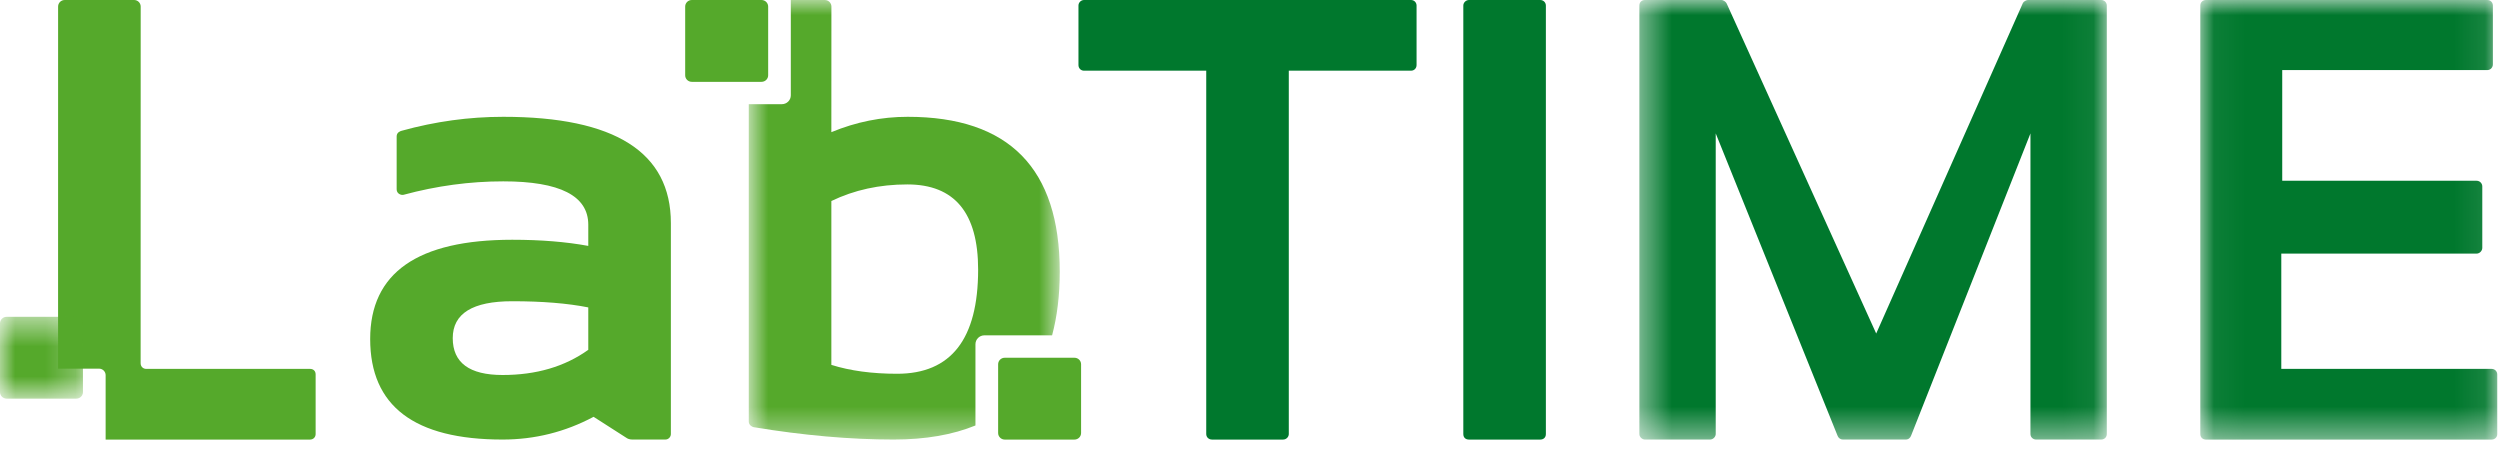
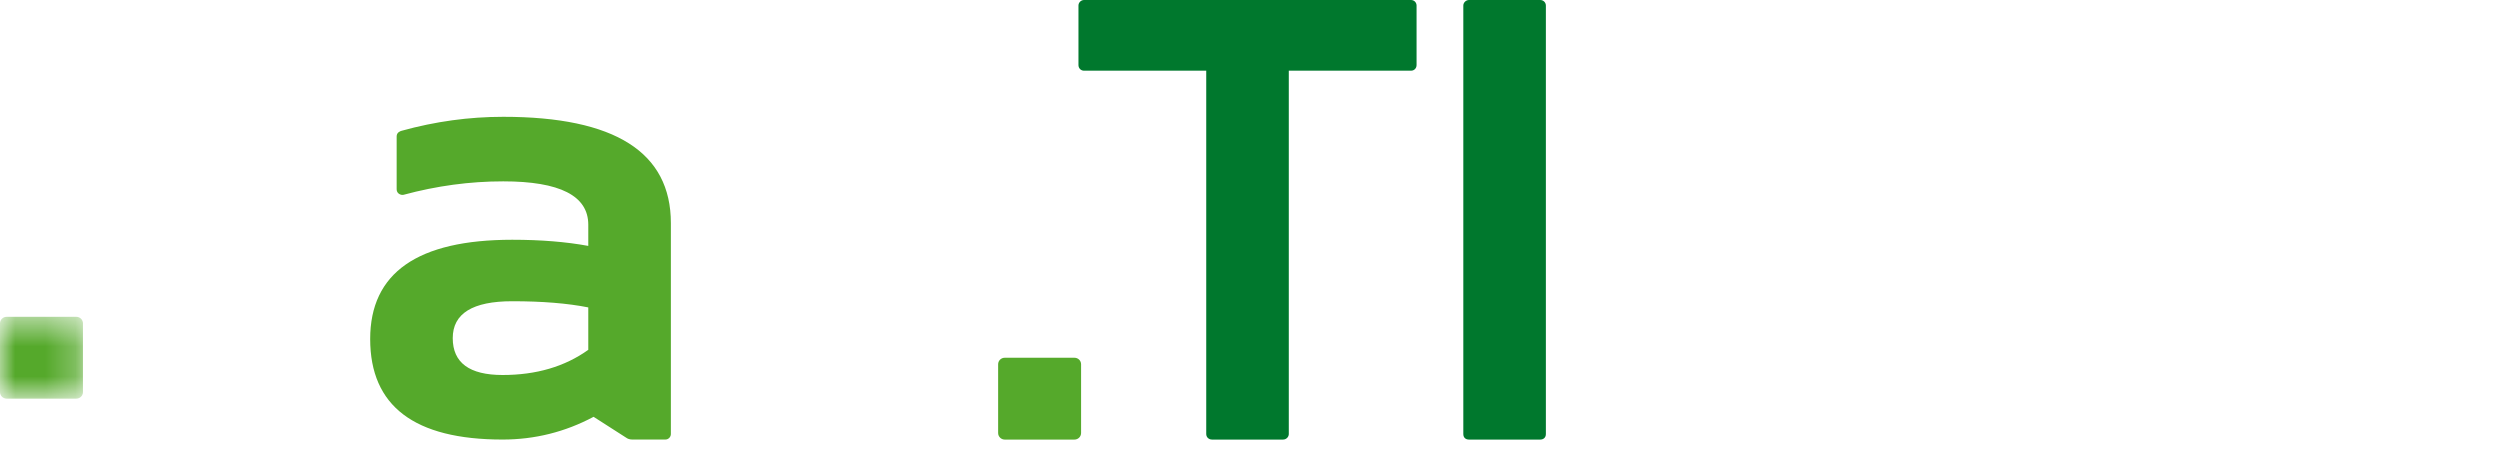
<svg xmlns="http://www.w3.org/2000/svg" width="83" height="15" viewBox="0 0 83 15" fill="none">
  <path fill-rule="evenodd" clip-rule="evenodd" d="M17.007 10.001C15.69 10.001 15.031 10.409 15.031 11.226C15.031 12.042 15.583 12.45 16.686 12.45C17.803 12.45 18.752 12.172 19.531 11.614V10.206C18.841 10.069 18 10.001 17.007 10.001ZM12.29 11.256C12.29 9.059 13.862 7.96 17.007 7.96C17.952 7.96 18.793 8.028 19.531 8.164V7.46C19.531 6.501 18.59 6.021 16.707 6.021C15.598 6.021 14.496 6.17 13.399 6.467C13.322 6.487 13.169 6.436 13.169 6.286V4.528C13.169 4.401 13.278 4.357 13.333 4.342C14.451 4.032 15.576 3.878 16.707 3.878C20.417 3.878 22.273 5.055 22.273 7.409V14.41C22.273 14.501 22.199 14.593 22.087 14.593H20.992C20.89 14.593 20.823 14.553 20.823 14.553L19.707 13.838C18.762 14.342 17.755 14.593 16.686 14.593C13.755 14.593 12.29 13.481 12.29 11.256Z" fill="#55A92B" />
  <path fill-rule="evenodd" clip-rule="evenodd" d="M47.03 0.184V2.159C47.03 2.264 46.955 2.347 46.844 2.347H42.788V14.41C42.788 14.502 42.709 14.594 42.596 14.594H40.242C40.122 14.594 40.047 14.508 40.047 14.409V2.347H35.99C35.887 2.347 35.805 2.269 35.805 2.159V0.184C35.805 0.082 35.892 0 35.991 0H46.844C46.957 0 47.03 0.089 47.03 0.184Z" fill="#00782D" />
  <path fill-rule="evenodd" clip-rule="evenodd" d="M51.323 0.184V14.41C51.323 14.53 51.24 14.594 51.135 14.594H48.77C48.661 14.594 48.582 14.53 48.582 14.41V0.184C48.582 0.084 48.672 0 48.77 0H51.135C51.244 0 51.323 0.085 51.323 0.184Z" fill="#00782D" />
  <mask id="mask0_2737_22539" style="mask-type:luminance" maskUnits="userSpaceOnUse" x="54" y="0" width="16" height="15">
    <path fill-rule="evenodd" clip-rule="evenodd" d="M54.427 0H69.946V14.593H54.427V0Z" fill="white" />
  </mask>
  <g mask="url(#mask0_2737_22539)">
-     <path fill-rule="evenodd" clip-rule="evenodd" d="M54.427 14.41V0.184C54.427 0.064 54.512 0 54.613 0H57.148C57.22 0 57.301 0.063 57.325 0.116C57.349 0.169 62.29 11.073 62.29 11.073C62.29 11.073 67.14 0.146 67.16 0.101C67.18 0.055 67.27 0 67.326 0H69.76C69.868 0 69.946 0.084 69.946 0.184V14.41C69.946 14.517 69.865 14.593 69.76 14.593H67.597C67.508 14.593 67.411 14.525 67.411 14.41V4.429C67.411 4.429 63.472 14.404 63.446 14.469C63.42 14.533 63.366 14.593 63.269 14.593H61.184C61.107 14.593 61.04 14.548 61.01 14.474C60.981 14.401 56.962 4.429 56.962 4.429V14.41C56.962 14.501 56.876 14.593 56.775 14.593H54.613C54.524 14.593 54.427 14.515 54.427 14.41Z" fill="#00782D" />
-   </g>
+     </g>
  <mask id="mask1_2737_22539" style="mask-type:luminance" maskUnits="userSpaceOnUse" x="73" y="0" width="10" height="15">
-     <path fill-rule="evenodd" clip-rule="evenodd" d="M73.05 0H82.909V14.594H73.05V0Z" fill="white" />
-   </mask>
+     </mask>
  <g mask="url(#mask1_2737_22539)">
    <path fill-rule="evenodd" clip-rule="evenodd" d="M82.764 0.184V2.137C82.764 2.237 82.686 2.327 82.578 2.327H75.77V6.001H82.222C82.335 6.001 82.412 6.093 82.412 6.188V8.232C82.412 8.323 82.327 8.42 82.222 8.42H75.739V12.247H82.723C82.821 12.247 82.909 12.321 82.909 12.434V14.41C82.909 14.525 82.819 14.594 82.723 14.594H73.236C73.14 14.594 73.05 14.53 73.05 14.41V0.184C73.05 0.064 73.145 0 73.235 0H82.578C82.699 0 82.764 0.096 82.764 0.184Z" fill="#00782D" />
  </g>
-   <path fill-rule="evenodd" clip-rule="evenodd" d="M10.293 12.247H4.854C4.752 12.247 4.669 12.171 4.669 12.06C4.669 11.949 4.671 0.218 4.671 0.218C4.671 0.097 4.573 0 4.452 0H2.149C2.027 0 1.929 0.097 1.929 0.218L1.928 12.239H3.287C3.409 12.239 3.507 12.336 3.507 12.456V14.594H10.293C10.396 14.594 10.479 14.519 10.479 14.41V12.431C10.479 12.313 10.4 12.247 10.293 12.247Z" fill="#55A92B" />
  <mask id="mask2_2737_22539" style="mask-type:luminance" maskUnits="userSpaceOnUse" x="0" y="10" width="3" height="4">
    <path fill-rule="evenodd" clip-rule="evenodd" d="M0 10.518H2.755V13.235H0V10.518Z" fill="white" />
  </mask>
  <g mask="url(#mask2_2737_22539)">
    <path fill-rule="evenodd" clip-rule="evenodd" d="M2.754 13.017C2.754 13.137 2.656 13.235 2.534 13.235H0.22C0.098 13.235 -0 13.137 -0 13.017V10.735C-0 10.615 0.098 10.518 0.22 10.518H2.534C2.656 10.518 2.754 10.615 2.754 10.735V13.017Z" fill="#55A92B" />
  </g>
  <mask id="mask3_2737_22539" style="mask-type:luminance" maskUnits="userSpaceOnUse" x="24" y="0" width="12" height="15">
    <path fill-rule="evenodd" clip-rule="evenodd" d="M24.859 0H35.184V14.594H24.859V0Z" fill="white" />
  </mask>
  <g mask="url(#mask3_2737_22539)">
-     <path fill-rule="evenodd" clip-rule="evenodd" d="M29.784 12.409C28.956 12.409 28.229 12.311 27.601 12.114V6.674C28.36 6.307 29.201 6.123 30.125 6.123C31.691 6.123 32.474 7.066 32.474 8.95C32.474 11.256 31.577 12.409 29.784 12.409ZM30.135 3.878C29.266 3.878 28.421 4.048 27.601 4.388L27.603 0.217C27.603 0.097 27.504 -0 27.382 -0H26.255V3.165C26.255 3.328 26.122 3.459 25.957 3.459H24.859V13.999C24.859 14.109 24.967 14.173 25.02 14.182C26.677 14.456 28.227 14.593 29.67 14.593C30.729 14.593 31.631 14.434 32.385 14.126V11.428C32.385 11.265 32.518 11.133 32.683 11.133H34.93C35.096 10.512 35.184 9.811 35.184 9.021C35.184 5.593 33.502 3.878 30.135 3.878Z" fill="#55A92B" />
-   </g>
-   <path fill-rule="evenodd" clip-rule="evenodd" d="M25.503 2.5C25.503 2.62 25.404 2.717 25.282 2.717H22.968C22.846 2.717 22.748 2.62 22.748 2.5V0.218C22.748 0.098 22.846 0 22.968 0H25.282C25.404 0 25.503 0.098 25.503 0.218V2.5Z" fill="#55A92B" />
+     </g>
  <path fill-rule="evenodd" clip-rule="evenodd" d="M35.892 14.376C35.892 14.496 35.794 14.594 35.672 14.594H33.358C33.236 14.594 33.138 14.496 33.138 14.376V12.094C33.138 11.974 33.236 11.877 33.358 11.877H35.672C35.794 11.877 35.892 11.974 35.892 12.094V14.376Z" fill="#55A92B" />
</svg>